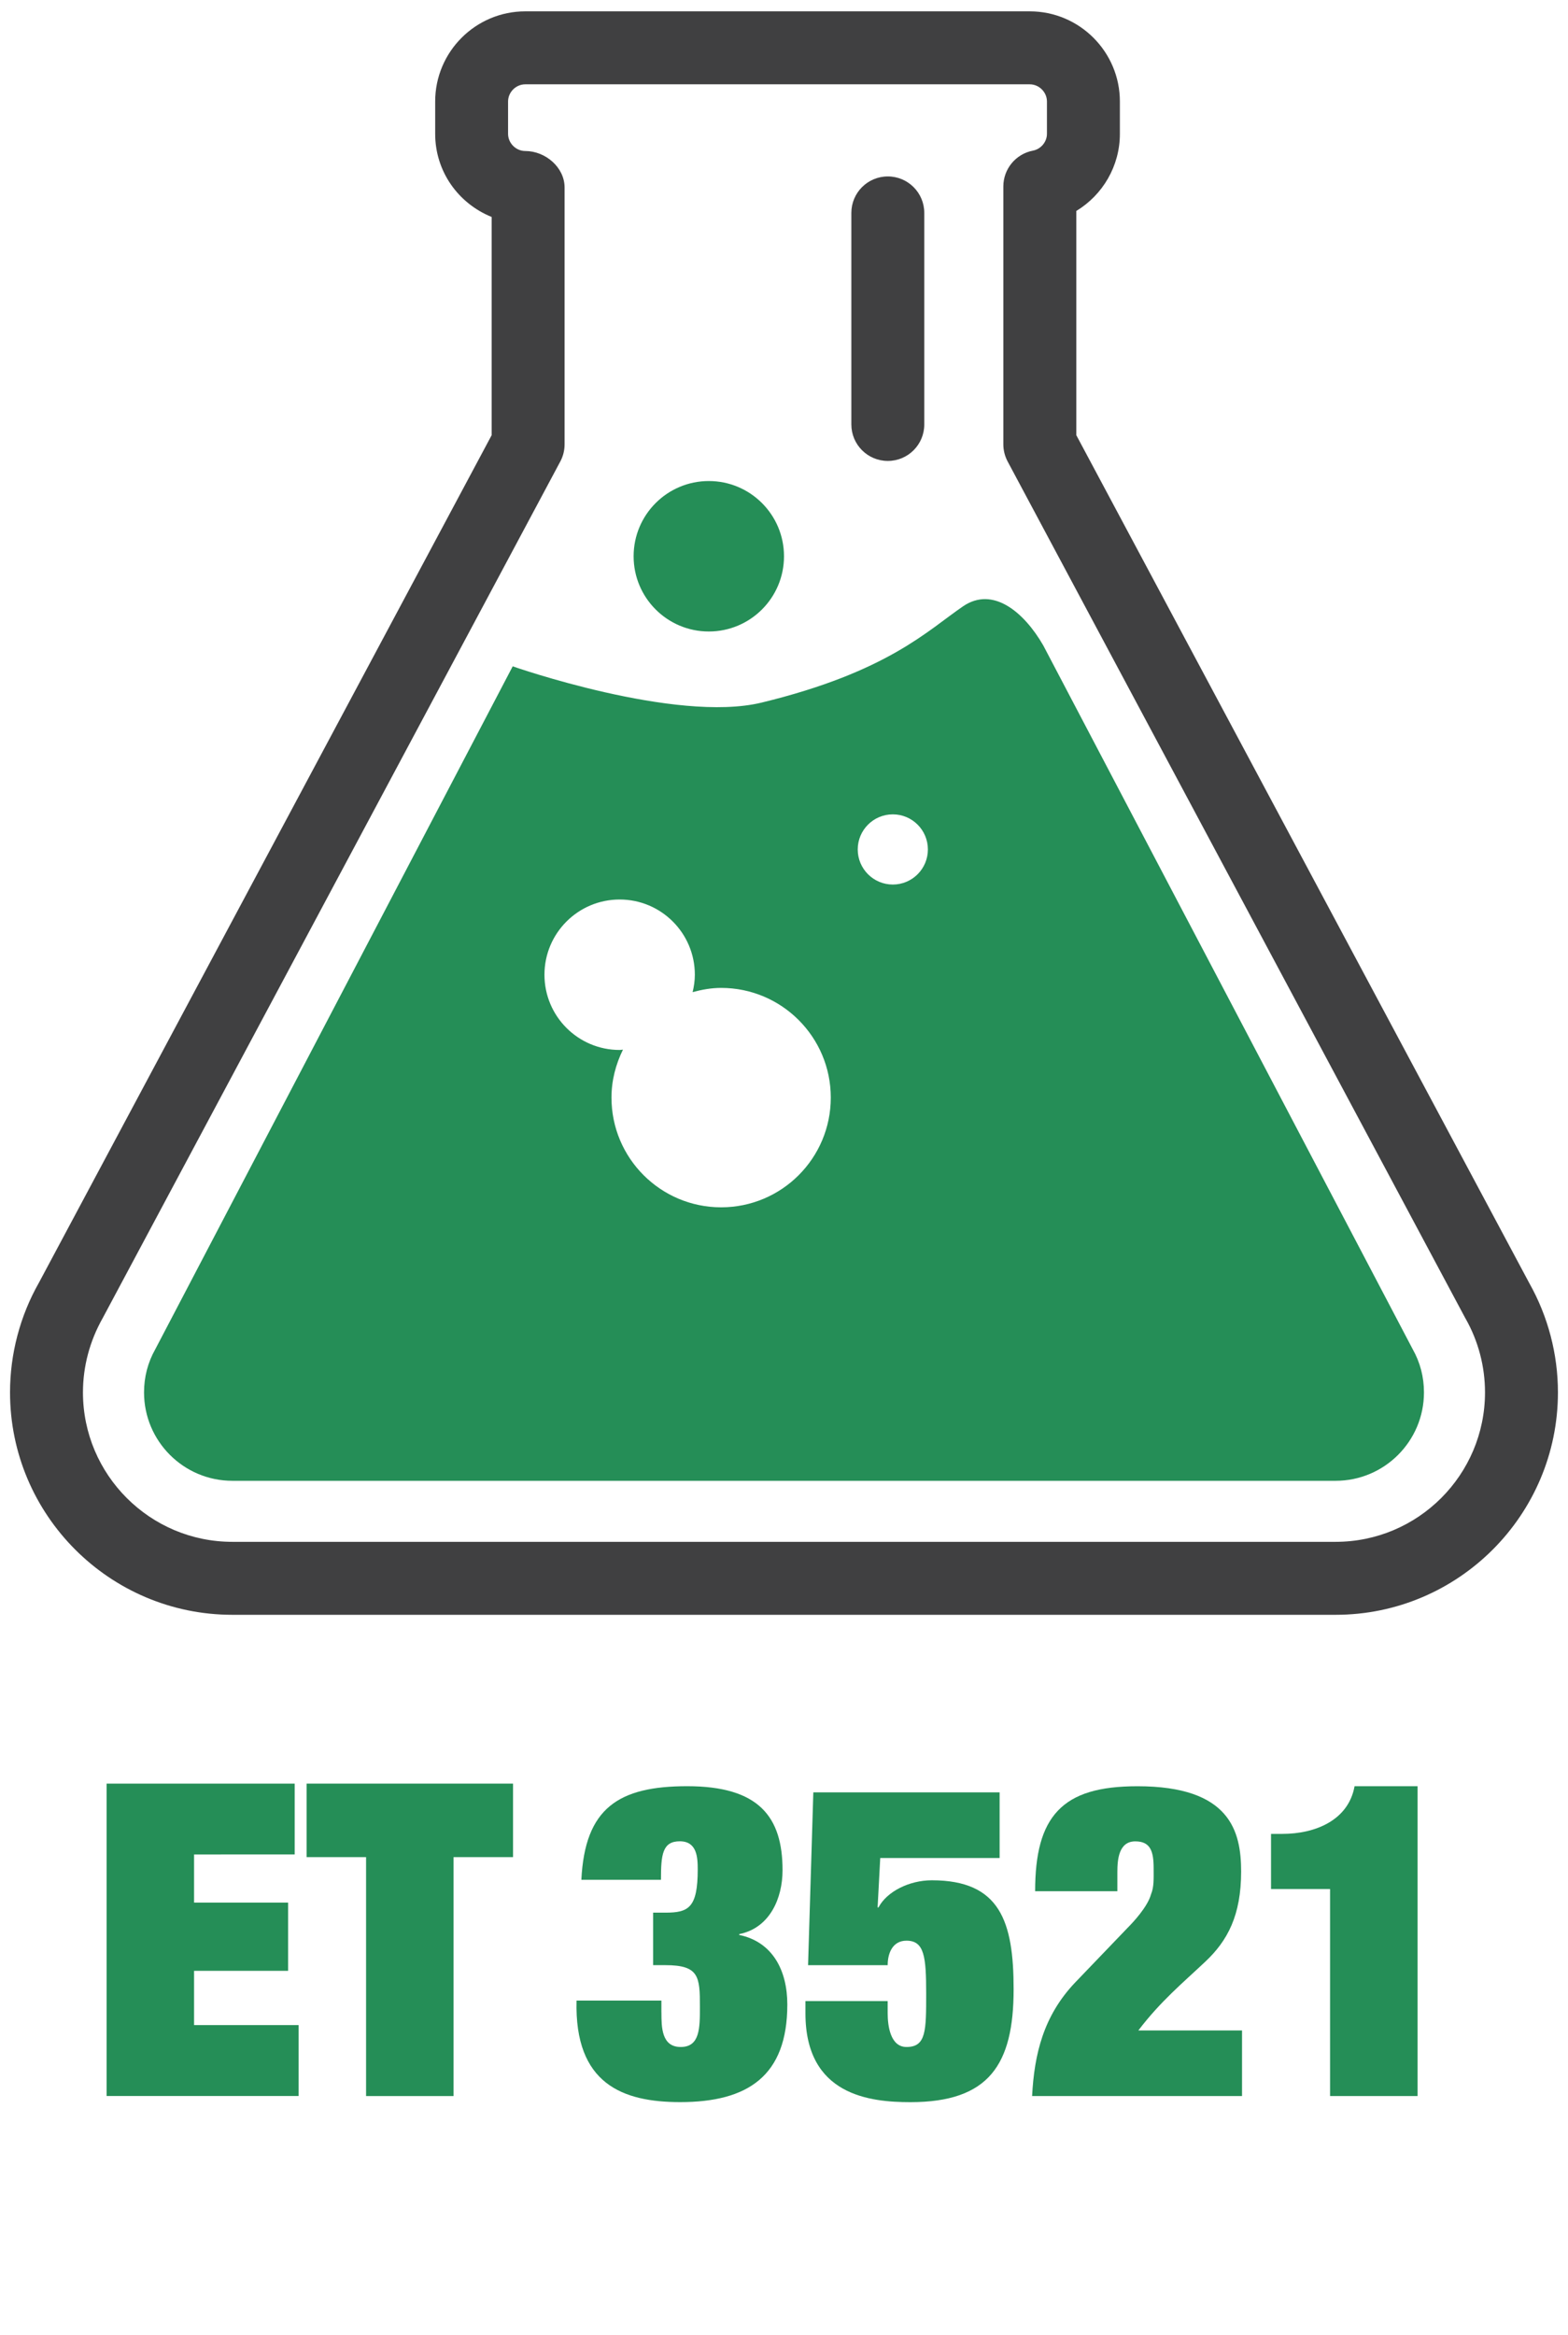
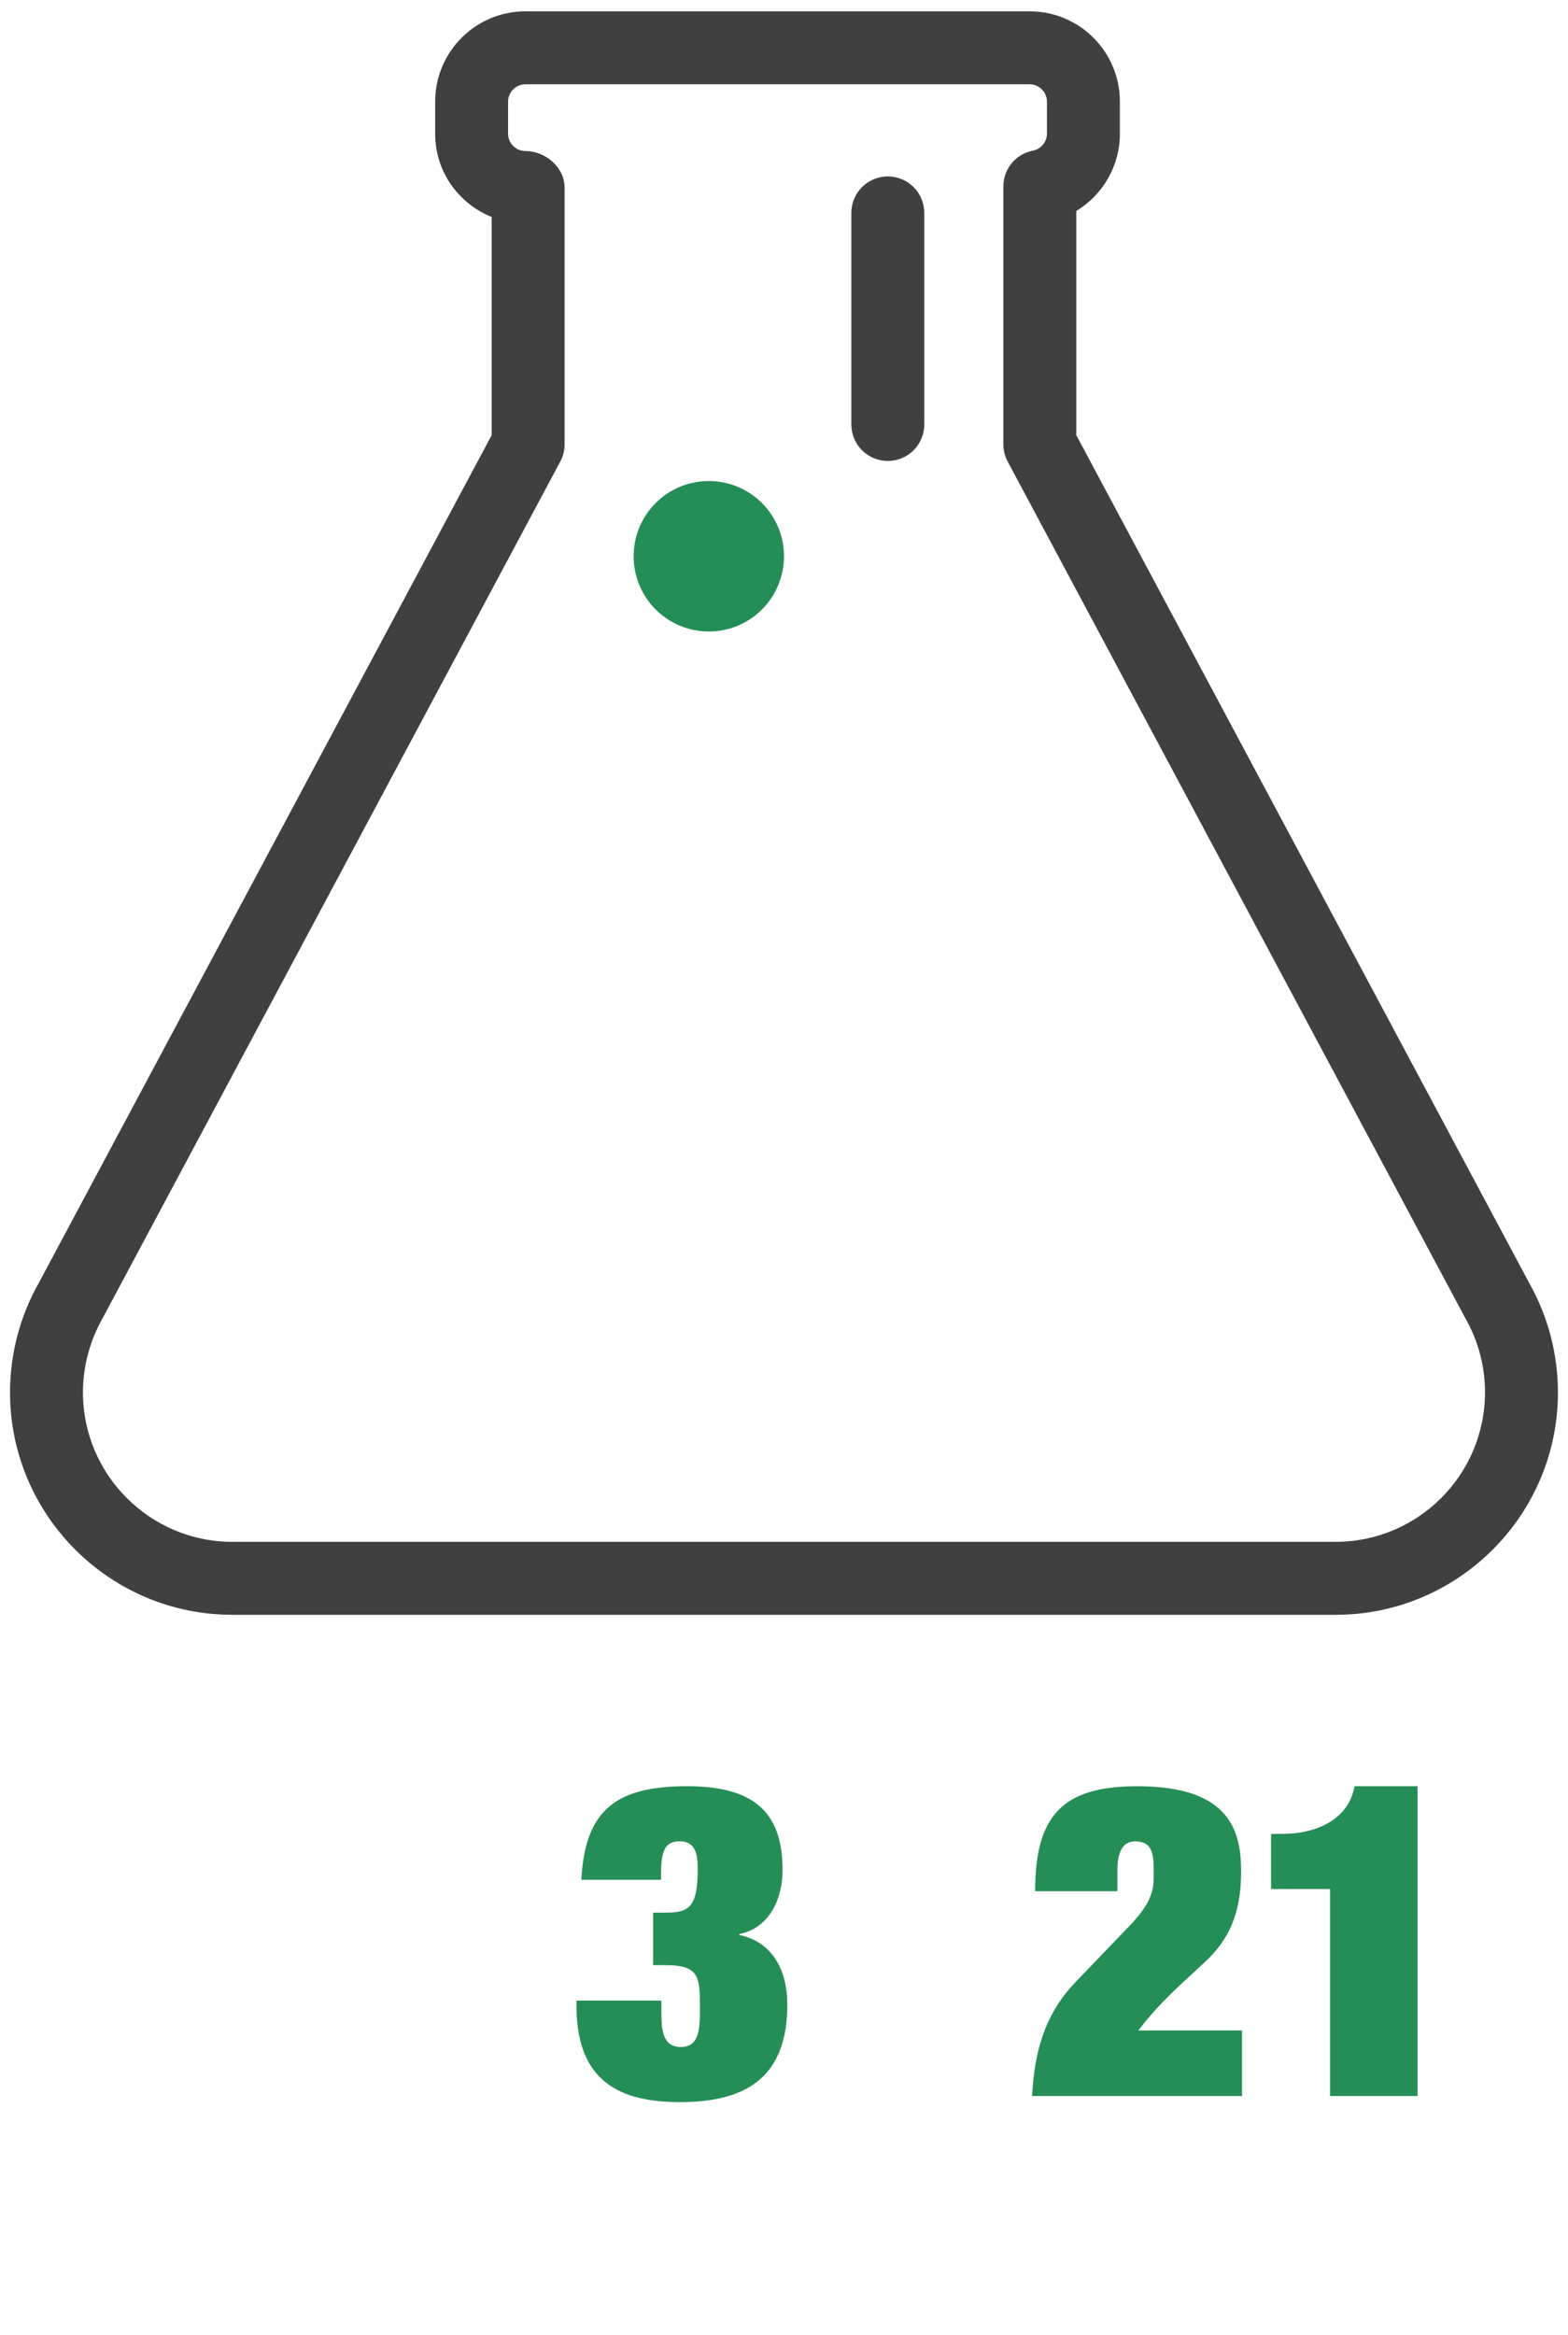
<svg xmlns="http://www.w3.org/2000/svg" version="1.1" id="_x33_521" x="0px" y="0px" width="43px" height="64px" viewBox="0 0 43 64" style="enable-background:new 0 0 43 64;" xml:space="preserve">
  <style type="text/css">
	.st0{fill:#258E57;}
	.st1{fill:#404041;}
</style>
  <g id="XMLID_334_">
-     <path id="XMLID_333_" class="st0" d="M2.924,48.888h5.157v1.942H5.322v1.319h2.579v1.871H5.322v1.487h2.867v1.943H2.924V48.888z" />
-     <path id="XMLID_331_" class="st0" d="M8.408,48.888h5.661v2.015h-1.631v6.549h-2.399v-6.549H8.408V48.888z" />
    <path id="XMLID_329_" class="st0" d="M18.139,55.16c0,0.396,0,0.947,0.528,0.947c0.527,0,0.527-0.516,0.527-1.104   c0-0.827-0.024-1.139-0.947-1.139h-0.336v-1.439h0.336c0.636,0,0.887-0.132,0.887-1.188c0-0.336-0.024-0.768-0.492-0.768   c-0.479,0-0.516,0.372-0.516,1.056h-2.183c0.096-1.967,1.02-2.566,2.902-2.566c1.967,0,2.615,0.839,2.615,2.303   c0,0.768-0.348,1.583-1.188,1.751v0.023c0.923,0.192,1.319,0.983,1.319,1.907c0,1.955-1.08,2.675-2.938,2.675   c-1.571,0-2.902-0.492-2.842-2.783h2.327V55.16z" />
-     <path id="XMLID_327_" class="st0" d="M22.304,49.128h5.109v1.799h-3.274l-0.072,1.355h0.024c0.228-0.433,0.84-0.744,1.463-0.744   c1.871,0,2.243,1.128,2.243,2.986c0,2.062-0.672,3.095-2.831,3.095c-1.103,0-2.878-0.181-2.878-2.435v-0.336h2.255v0.336   c0,0.335,0.071,0.923,0.516,0.923c0.54,0,0.54-0.443,0.54-1.463c0-1.008-0.049-1.451-0.54-1.451c-0.384,0-0.516,0.348-0.516,0.672   H22.16L22.304,49.128z" />
    <path id="XMLID_325_" class="st0" d="M34.061,57.451h-5.757c0.06-1.151,0.312-2.195,1.175-3.106l1.439-1.499   c0.145-0.145,0.552-0.576,0.647-0.924c0.084-0.204,0.072-0.42,0.072-0.708c0-0.467-0.084-0.743-0.504-0.743   c-0.455,0-0.491,0.504-0.491,0.84v0.527h-2.255c0-1.02,0.18-1.739,0.623-2.207c0.444-0.468,1.14-0.671,2.184-0.671   c2.542,0,2.842,1.235,2.842,2.338c0,1.2-0.371,1.896-0.983,2.471c-0.611,0.576-1.223,1.08-1.835,1.884h2.843V57.451z" />
    <path id="XMLID_323_" class="st0" d="M38.873,57.451h-2.398v-5.673h-1.619v-1.512h0.312c0.899,0,1.811-0.371,1.979-1.307h1.728   V57.451z" />
  </g>
  <g id="XMLID_532_">
    <g id="XMLID_538_">
      <circle id="XMLID_543_" class="st0" cx="19.438" cy="15.247" r="2.062" />
-       <path id="XMLID_539_" class="st0" d="M38.74,36.979L28.61,17.691c-0.531-0.92-1.383-1.628-2.197-1.074    c-0.966,0.657-2.066,1.801-5.528,2.641c-2.355,0.571-6.825-0.994-6.825-0.994l-9.8,18.715c-0.206,0.364-0.31,0.763-0.31,1.187    c0,1.336,1.086,2.422,2.422,2.422h30.256c1.336,0,2.422-1.086,2.422-2.422C39.05,37.742,38.946,37.343,38.74,36.979z     M19.776,33.092c-1.66,0-3.007-1.346-3.007-3.007c0-0.474,0.119-0.916,0.315-1.315c-0.031,0.001-0.06,0.009-0.091,0.009    c-1.139,0-2.062-0.923-2.062-2.062s0.923-2.062,2.062-2.062s2.062,0.923,2.062,2.062c0,0.165-0.024,0.323-0.061,0.477    c0.251-0.068,0.51-0.116,0.782-0.116c1.66,0,3.007,1.346,3.007,3.007S21.437,33.092,19.776,33.092z M24.484,24.245    c-0.531,0-0.962-0.431-0.962-0.962c0-0.531,0.431-0.962,0.962-0.962c0.531,0,0.962,0.431,0.962,0.962    C25.446,23.814,25.015,24.245,24.484,24.245z" />
    </g>
    <g id="XMLID_533_">
      <path id="XMLID_537_" class="st1" d="M24.347,4.836c-0.553,0-1,0.448-1,1v5.798c0,0.552,0.447,1,1,1s1-0.448,1-1V5.836    C25.347,5.284,24.899,4.836,24.347,4.836z" />
      <path id="XMLID_534_" class="st1" d="M41.938,35.169L29.516,11.928V5.782c0.724-0.438,1.195-1.23,1.195-2.114V2.782    c0-1.362-1.108-2.471-2.471-2.471H14.405c-1.362,0-2.471,1.108-2.471,2.471v0.886c0,1.024,0.626,1.905,1.549,2.279v5.981    L1.068,35.157c-0.519,0.914-0.793,1.954-0.793,3.008c0,3.361,2.734,6.096,6.096,6.096h30.257c3.361,0,6.096-2.734,6.096-6.096    C42.724,37.116,42.452,36.081,41.938,35.169z M36.628,42.261H6.371c-2.258,0-4.096-1.837-4.096-4.096    c0-0.708,0.184-1.406,0.544-2.042L15.365,12.65c0.078-0.145,0.118-0.307,0.118-0.471v-7.04c0-0.552-0.526-1-1.079-1    c-0.255,0-0.471-0.215-0.471-0.471V2.782c0-0.255,0.215-0.471,0.471-0.471H28.24c0.255,0,0.471,0.215,0.471,0.471v0.886    c0,0.221-0.165,0.419-0.384,0.461c-0.471,0.09-0.812,0.502-0.812,0.982v7.067c0,0.165,0.041,0.326,0.118,0.471L40.18,36.123    c0.004,0.007,0.008,0.015,0.012,0.021c0.349,0.614,0.532,1.312,0.532,2.021C40.724,40.424,38.887,42.261,36.628,42.261z" />
    </g>
  </g>
</svg>